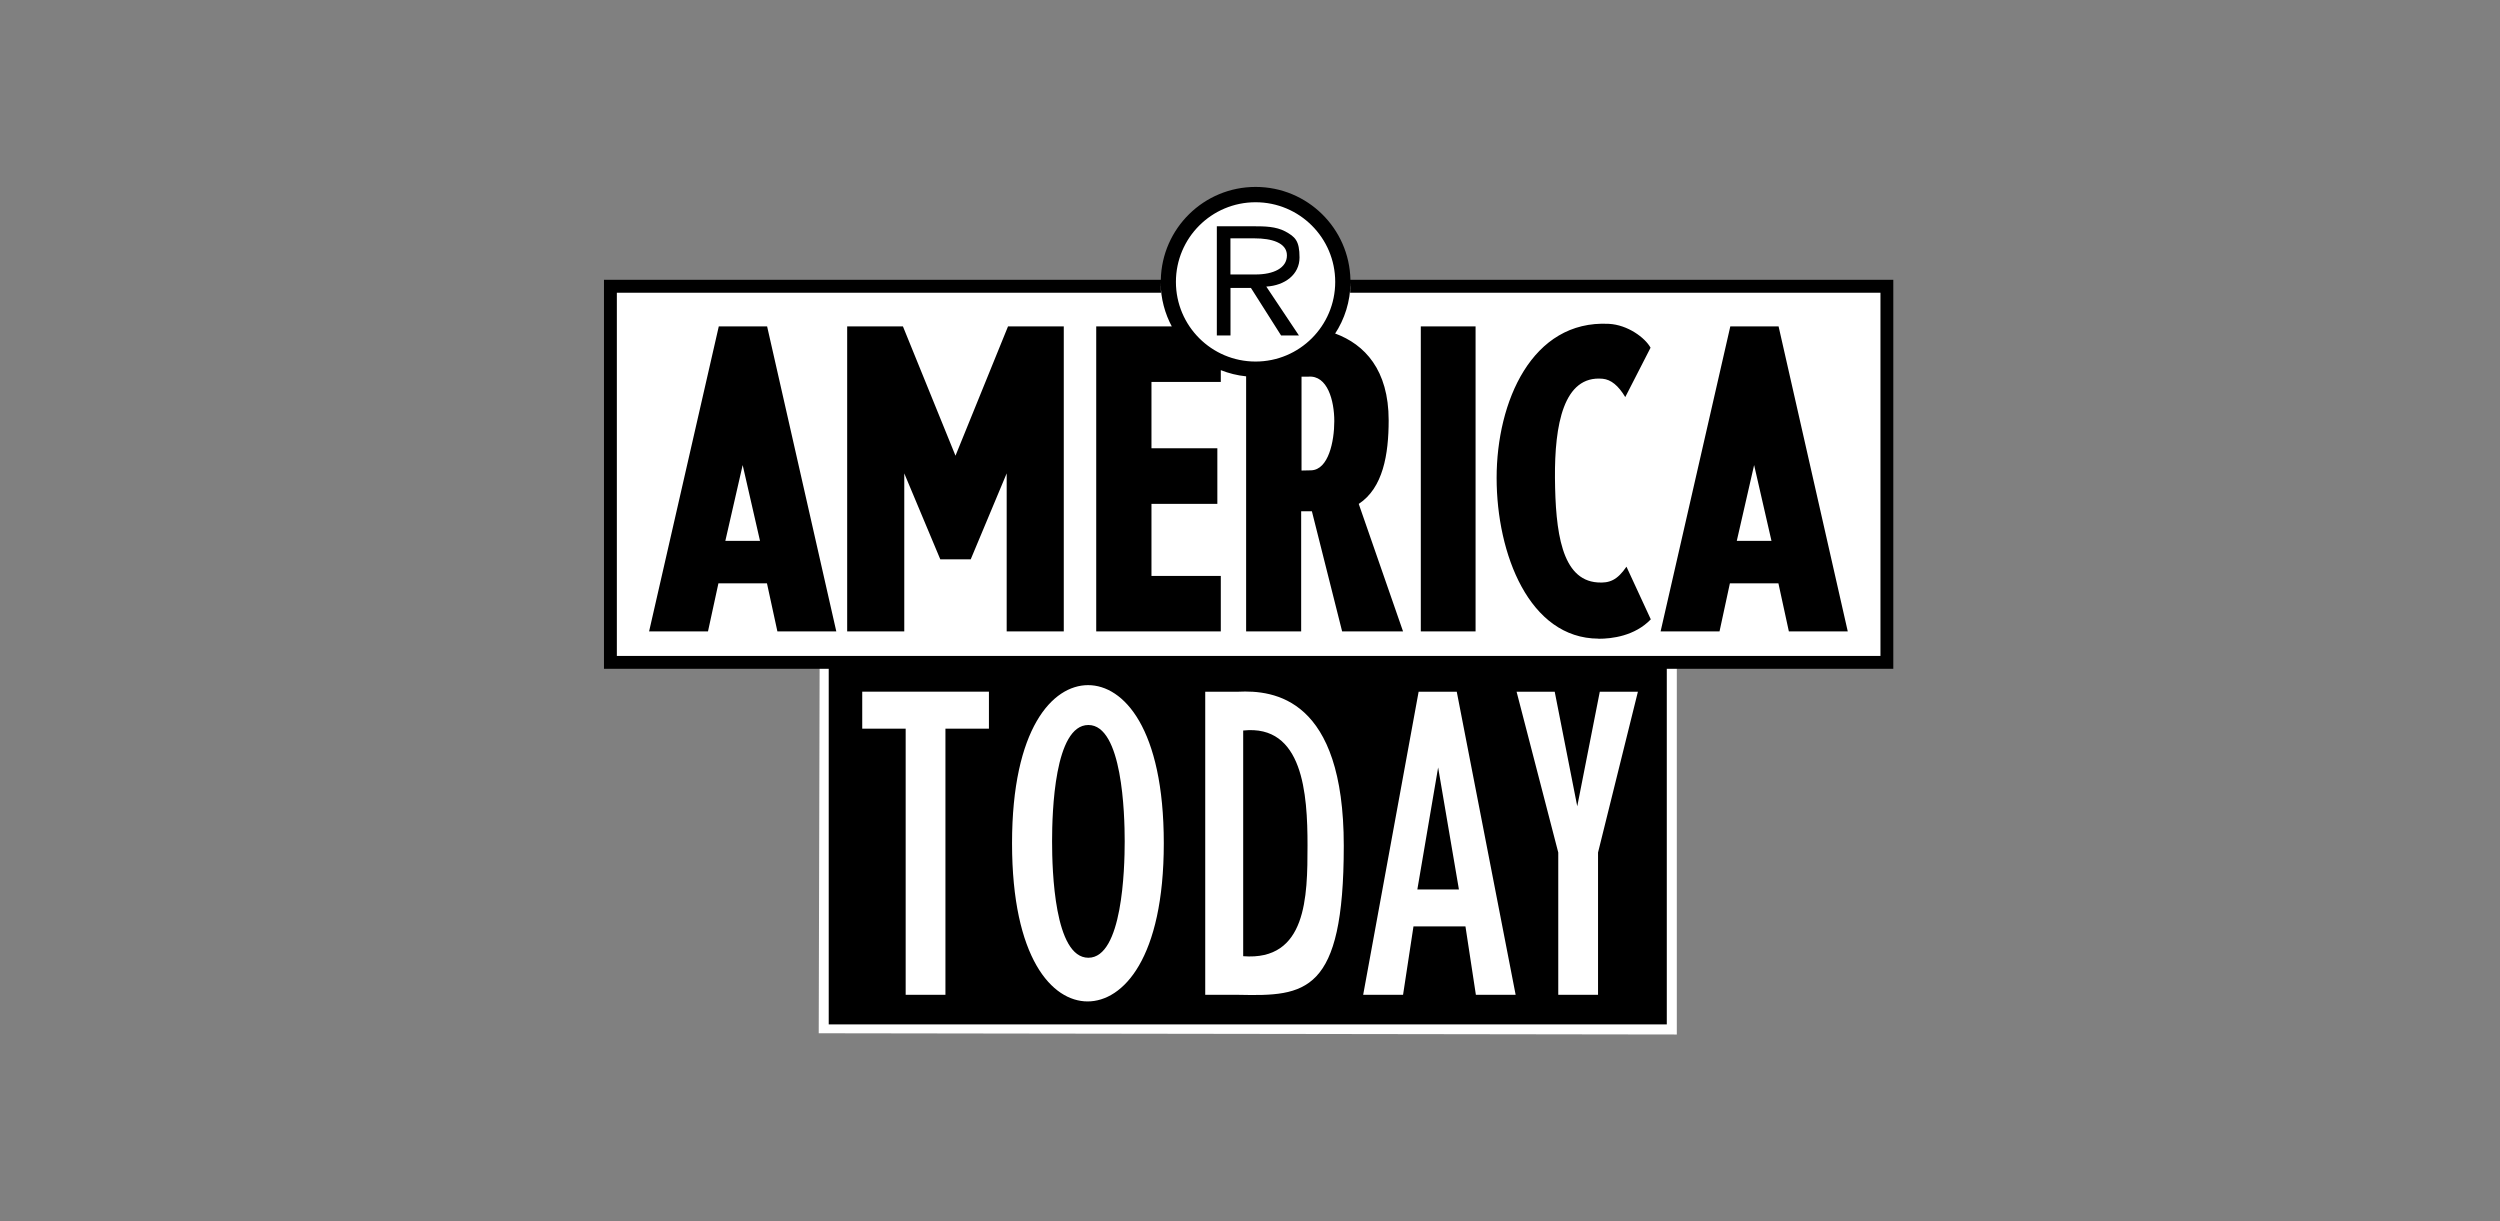
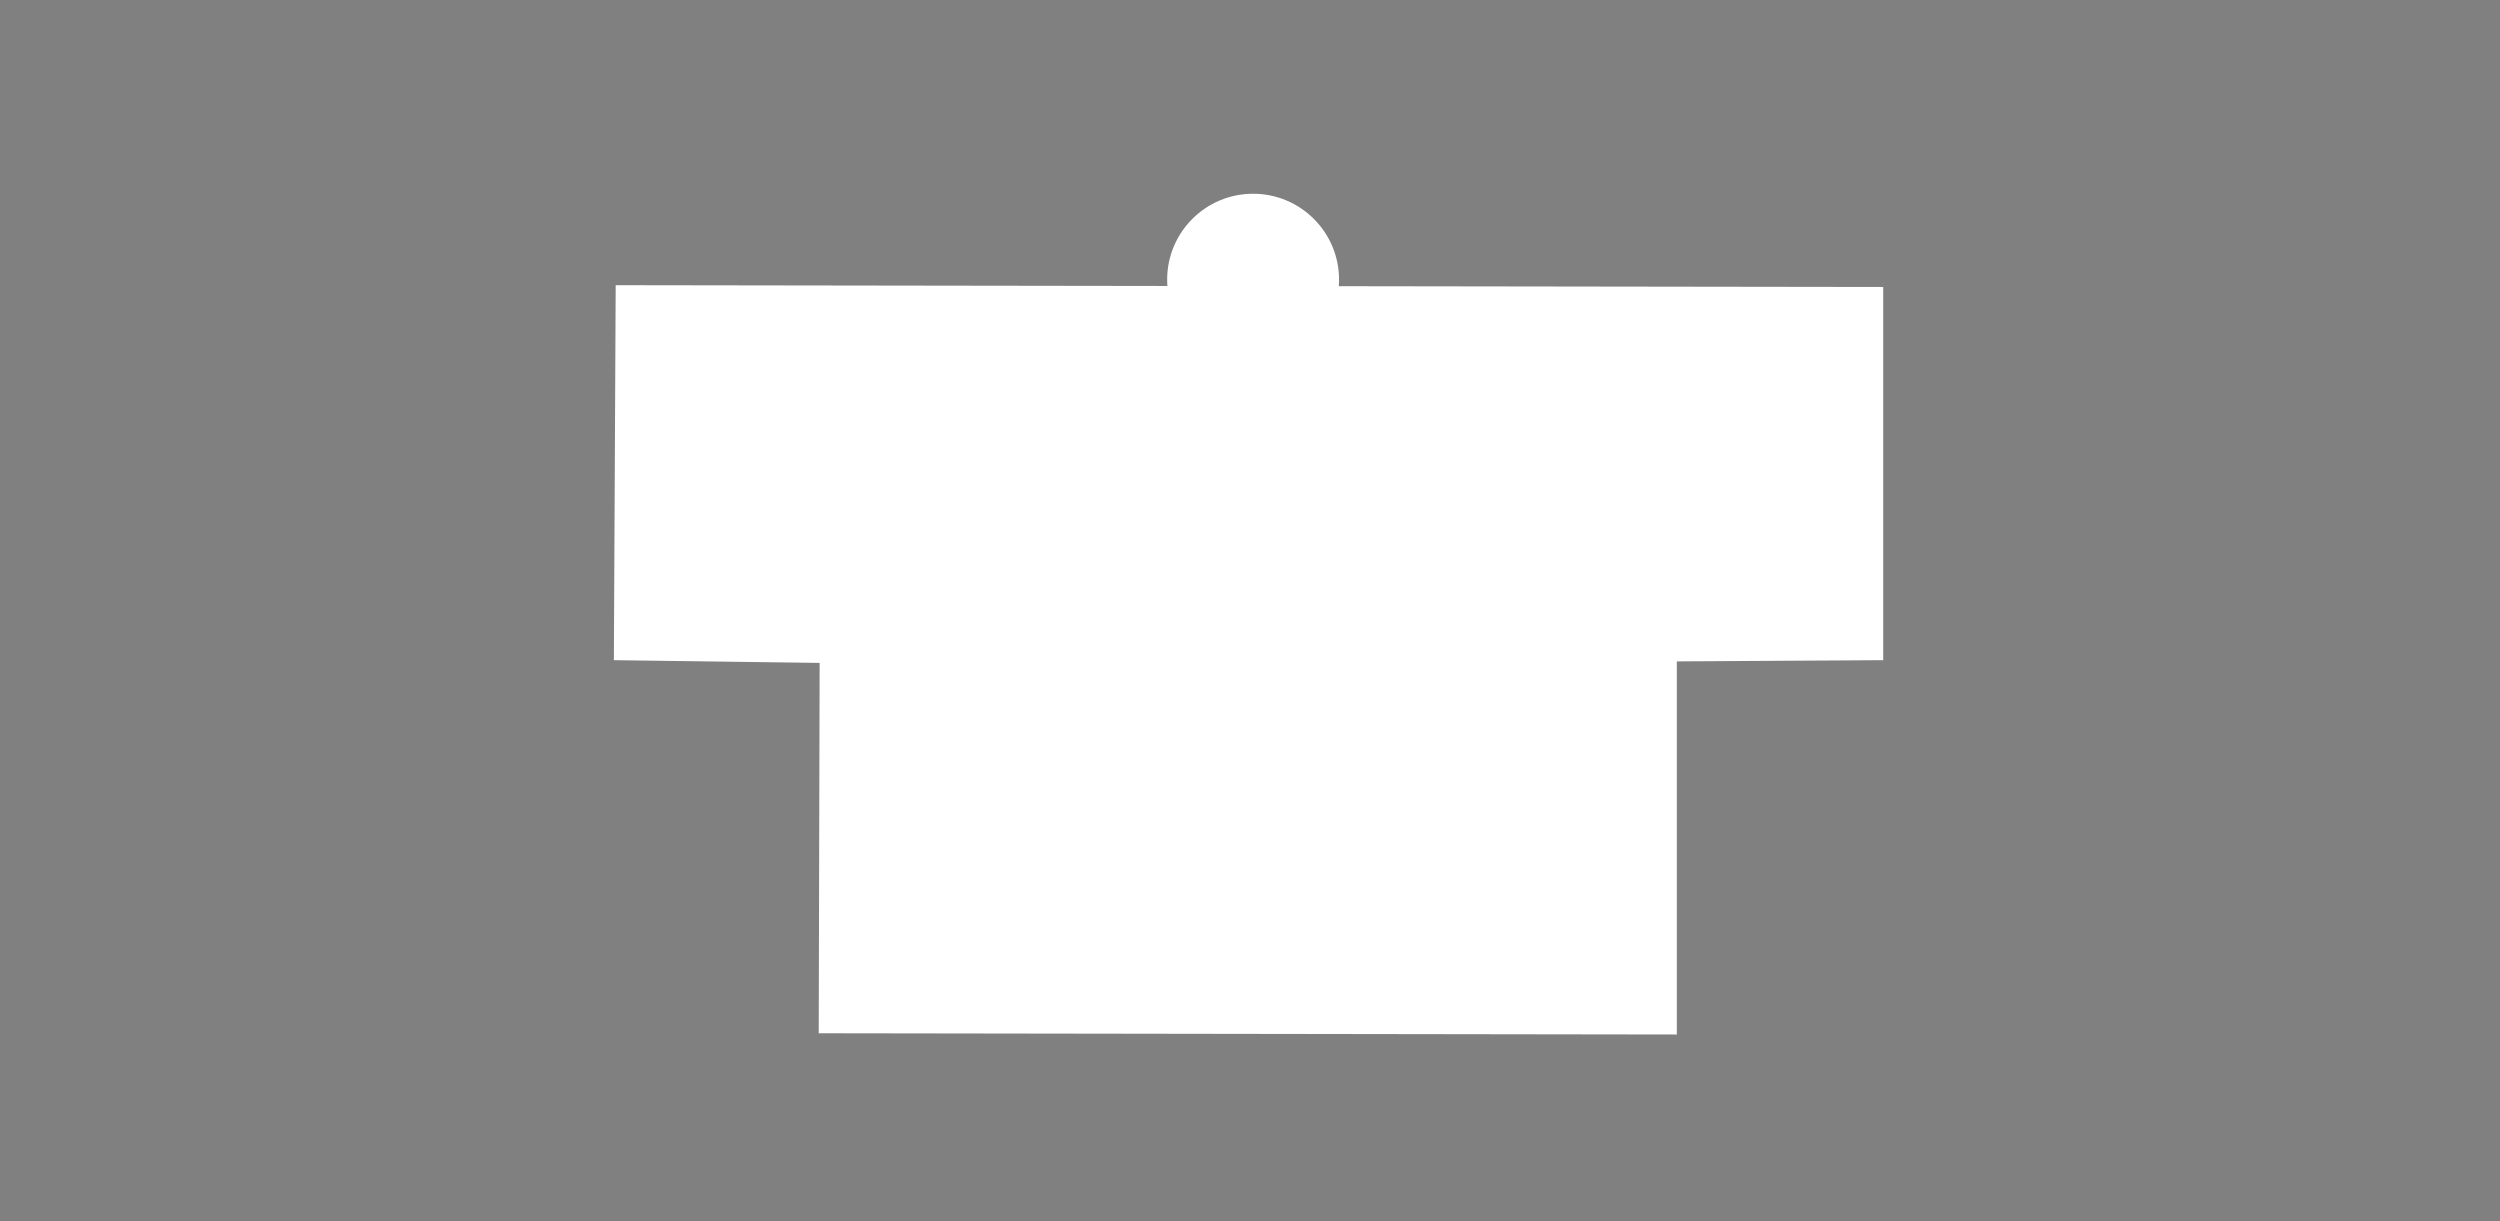
<svg xmlns="http://www.w3.org/2000/svg" width="131" height="64" viewBox="0 0 131 64" fill="none">
  <rect x="0" y="0" width="131" height="64" fill="#808080" stroke="none" />
  <path d="M65.662 19.158C68.149 19.158 70.166 17.142 70.166 14.655C70.166 12.168 68.149 10.152 65.662 10.152C63.175 10.152 61.159 12.168 61.159 14.655C61.159 17.142 63.175 19.158 65.662 19.158Z" fill="white" />
  <path d="M98.68 15.039L32.262 14.944L32.167 34.593L42.949 34.736L42.901 54.143L87.865 54.208V34.657L98.68 34.593V15.039Z" fill="white" />
-   <path d="M65.143 38.279V50.105C68.473 50.364 68.514 46.994 68.514 44.299C68.514 41.604 68.284 37.944 65.143 38.279ZM70.763 14.663C70.706 11.965 68.506 9.795 65.794 9.795C63.083 9.795 60.883 11.965 60.826 14.663H31.648V35.044H43.425V53.678H87.34V35.044H99.209V14.663H70.76H70.763ZM65.792 10.598C68.095 10.598 69.965 12.466 69.965 14.771C69.965 17.077 68.097 18.945 65.792 18.945C63.486 18.945 61.618 17.077 61.618 14.771C61.618 12.466 63.486 10.598 65.792 10.598ZM68.2 19.737H68.552C69.568 19.65 69.917 21.007 69.917 22.067C69.917 23.126 69.614 24.613 68.706 24.645L68.2 24.656V19.734V19.737ZM51.823 38.182H49.541V52.129H47.457V38.182H45.181V36.244H51.82V38.182H51.823ZM56.991 52.475C55.131 52.475 53.031 50.216 53.031 44.188C53.031 38.16 55.156 35.901 57.015 35.901C58.875 35.901 60.983 38.16 60.983 44.188C60.983 50.216 58.85 52.475 56.991 52.475ZM64.919 52.129H63.154V36.246H64.876C66.754 36.155 70.414 36.568 70.414 44.32C70.414 52.073 68.4 52.205 64.919 52.129ZM77.336 52.129L76.79 48.545H74.066L73.52 52.129H71.43L74.336 36.246H76.334L79.42 52.129H77.331H77.336ZM83.737 44.672V52.129H81.653V44.672L79.469 36.246H81.467L82.648 42.25L83.829 36.246H85.826L83.737 44.672ZM98.536 34.371H32.323V15.339H60.84C60.826 15.187 60.818 15.033 60.816 14.882C60.816 14.863 60.816 14.844 60.818 14.825C60.826 15.636 61.035 16.431 61.421 17.142C61.413 17.128 61.405 17.117 61.4 17.104H57.442V33.084H63.97V30.178H60.337V26.402H63.789V23.488H60.337V20.012H63.97V19.396C64.389 19.561 64.832 19.674 65.297 19.72V33.087H68.181V26.791H68.743L70.328 33.087H73.52L71.198 26.405C72.471 25.57 72.766 23.813 72.766 22.023C72.766 19.377 71.506 18.047 69.965 17.477C69.957 17.49 69.946 17.504 69.938 17.515C70.468 16.717 70.755 15.785 70.765 14.828C70.765 14.847 70.768 14.866 70.768 14.885C70.768 15.039 70.76 15.19 70.744 15.341H98.536V34.371ZM74.269 46.607H76.447L75.358 40.215L74.269 46.607ZM57.031 37.99C55.255 37.99 55.129 42.542 55.129 44.088C55.129 45.634 55.253 50.186 57.031 50.186C58.81 50.186 58.934 45.545 58.934 44.088C58.934 42.631 58.81 37.99 57.031 37.99ZM64.473 15.087H65.549L67.13 17.58H68.065L66.354 15.017C67.327 14.96 68.095 14.385 68.095 13.495C68.095 12.606 67.862 12.409 67.346 12.125C66.854 11.865 66.262 11.857 65.713 11.857H63.762V17.577H64.478V15.085L64.473 15.087ZM64.473 12.49H65.751C66.614 12.49 67.435 12.711 67.435 13.382C67.435 14.052 66.727 14.382 65.794 14.382H64.475V12.49H64.473ZM83.753 33.471C84.467 33.473 85.662 33.327 86.502 32.454L85.227 29.695C84.743 30.4 84.34 30.567 83.705 30.519C81.821 30.384 81.504 27.854 81.48 25.045C81.459 22.285 81.918 19.655 83.98 19.847C84.416 19.888 84.802 20.204 85.164 20.807L86.489 18.22C86.202 17.698 85.294 17.02 84.302 16.969C80.266 16.761 78.423 21.058 78.423 25.043C78.423 29.027 80.134 33.449 83.756 33.465L83.753 33.471ZM50.069 23.883L47.314 17.104H44.392V33.084H47.384V24.805L49.271 29.308H50.866L52.75 24.805V33.084H55.742V17.104H52.82L50.066 23.883H50.069ZM37.664 17.104L34.013 33.084H37.099L37.645 30.567H40.189L40.735 33.084H43.822L40.197 17.104H37.664ZM38.008 28.34L38.916 24.369L39.824 28.34H38.008ZM77.32 17.104H74.45V33.084H77.32V17.104ZM90.646 30.567H93.189L93.736 33.084H96.822L93.198 17.104H90.668L87.016 33.084H90.103L90.646 30.567ZM91.916 24.369L92.825 28.34H91.008L91.916 24.369Z" fill="black" />
</svg>